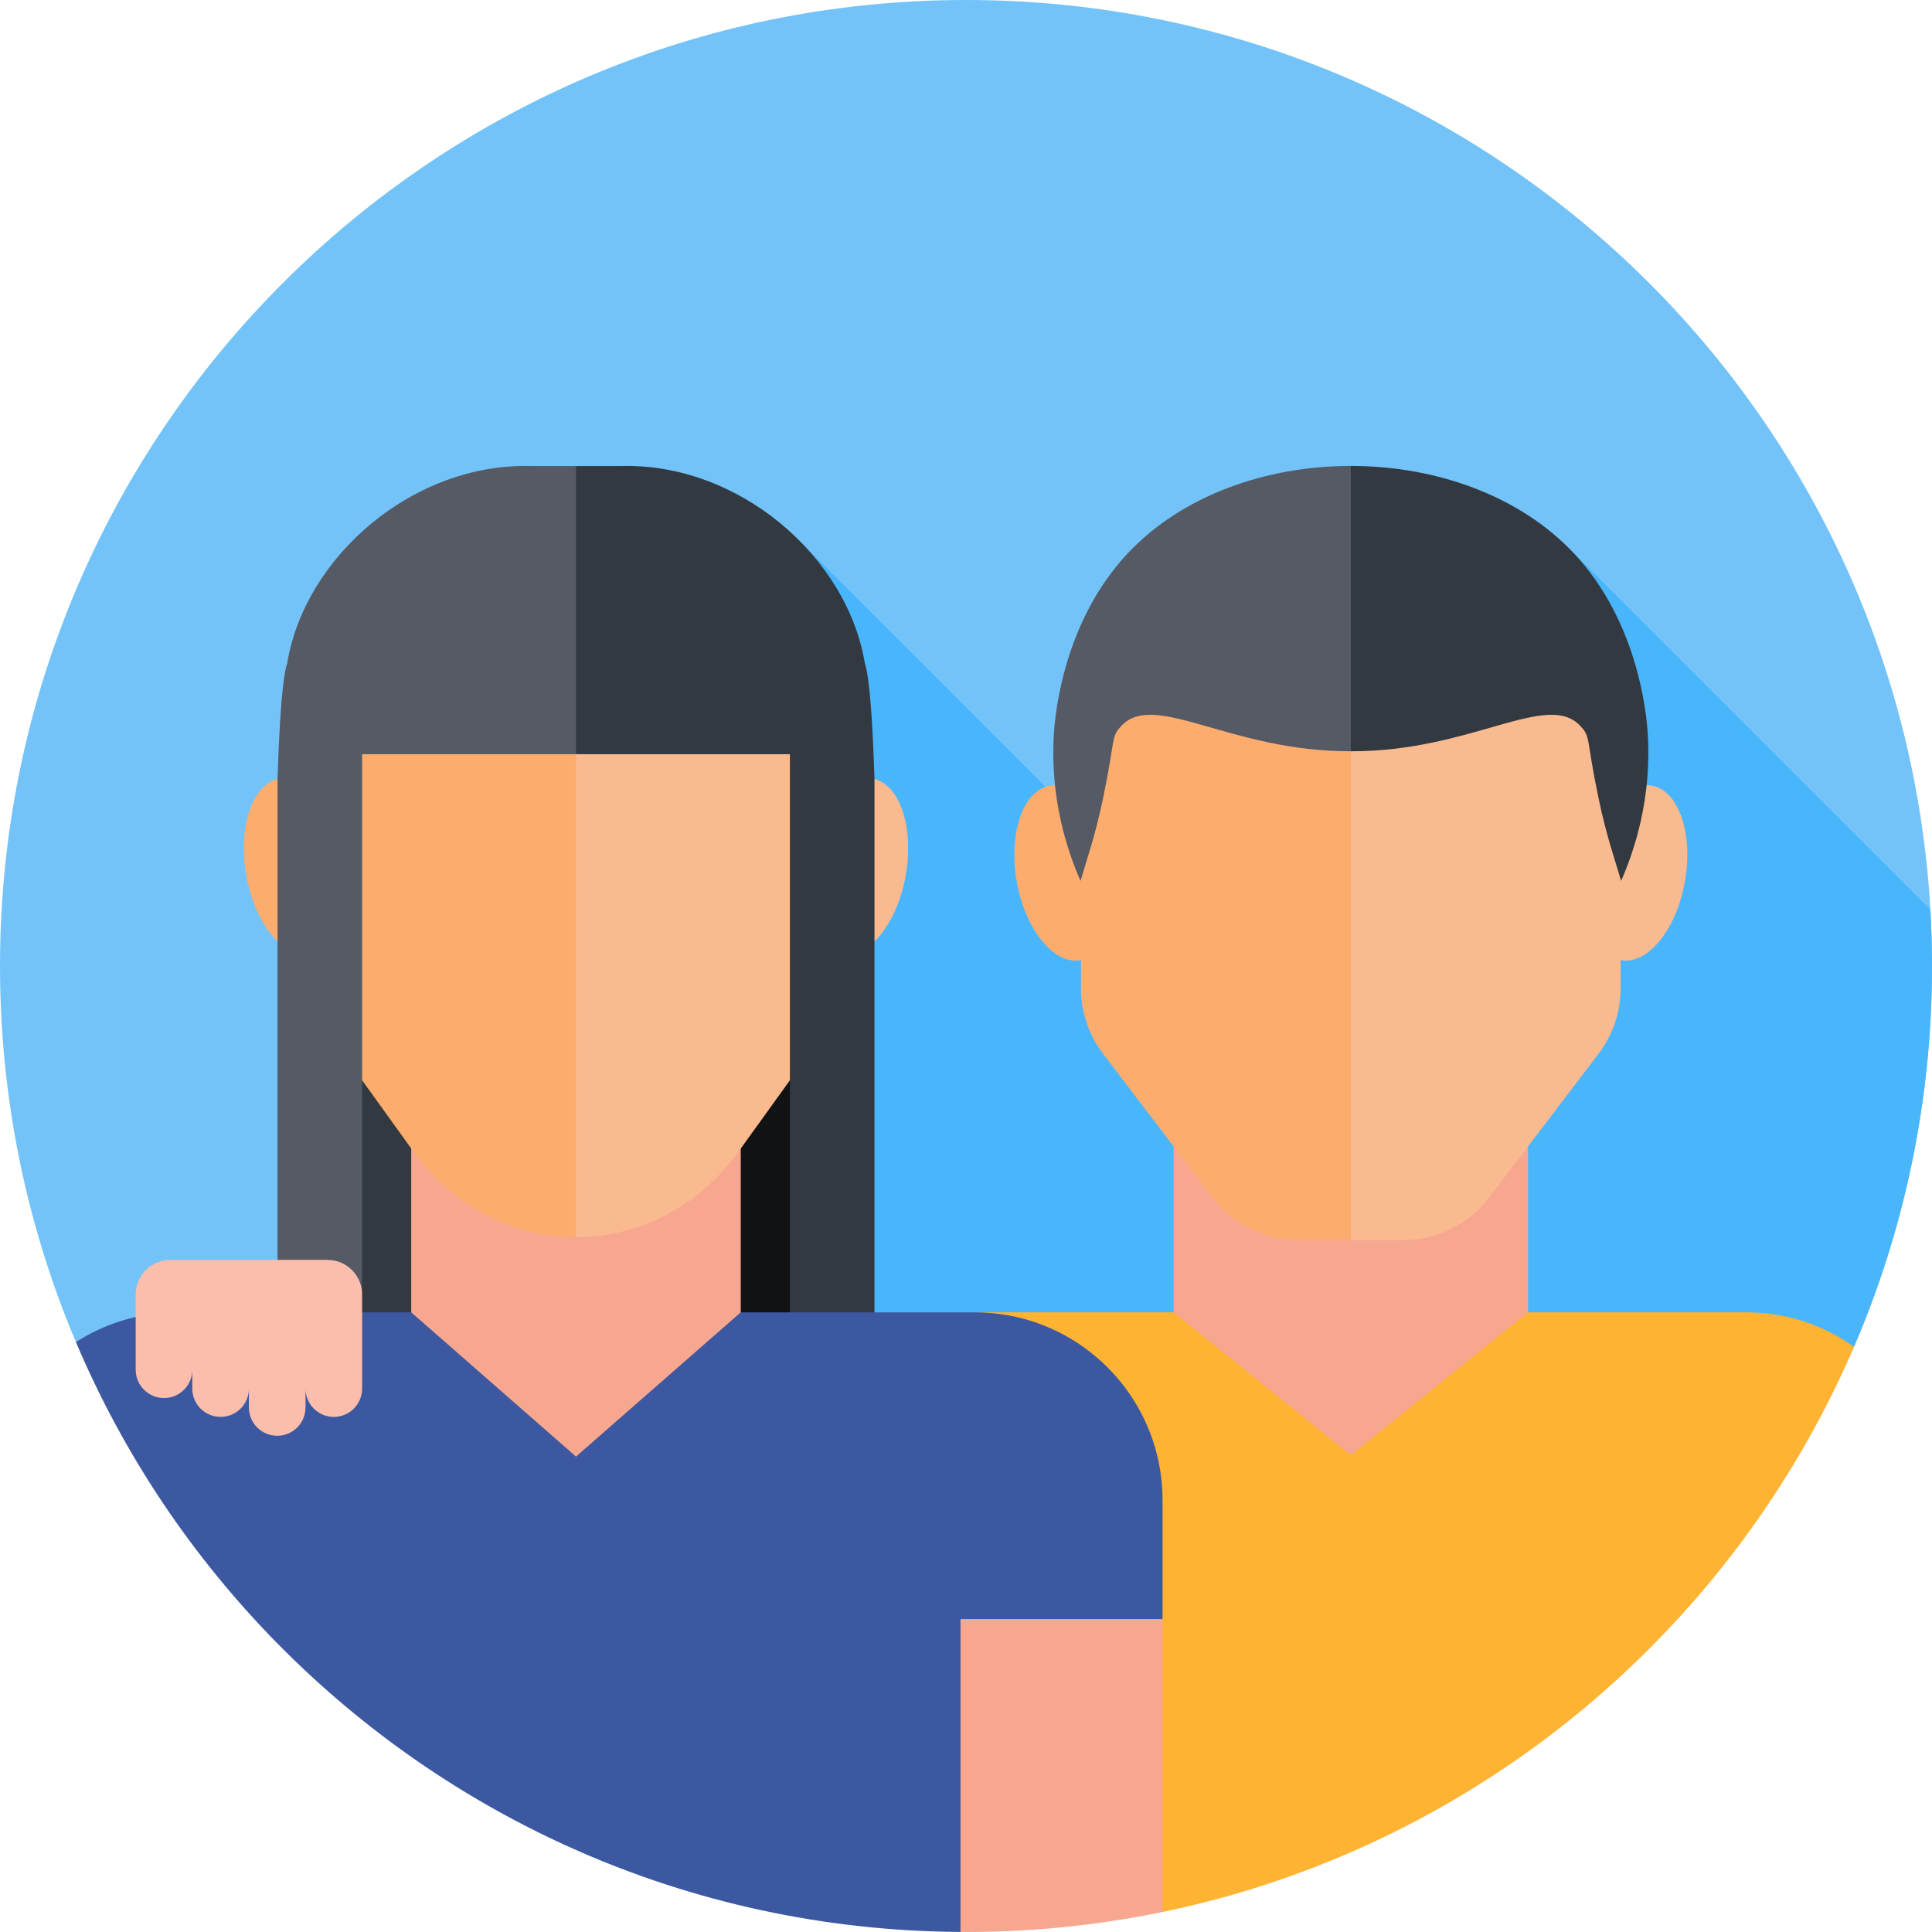
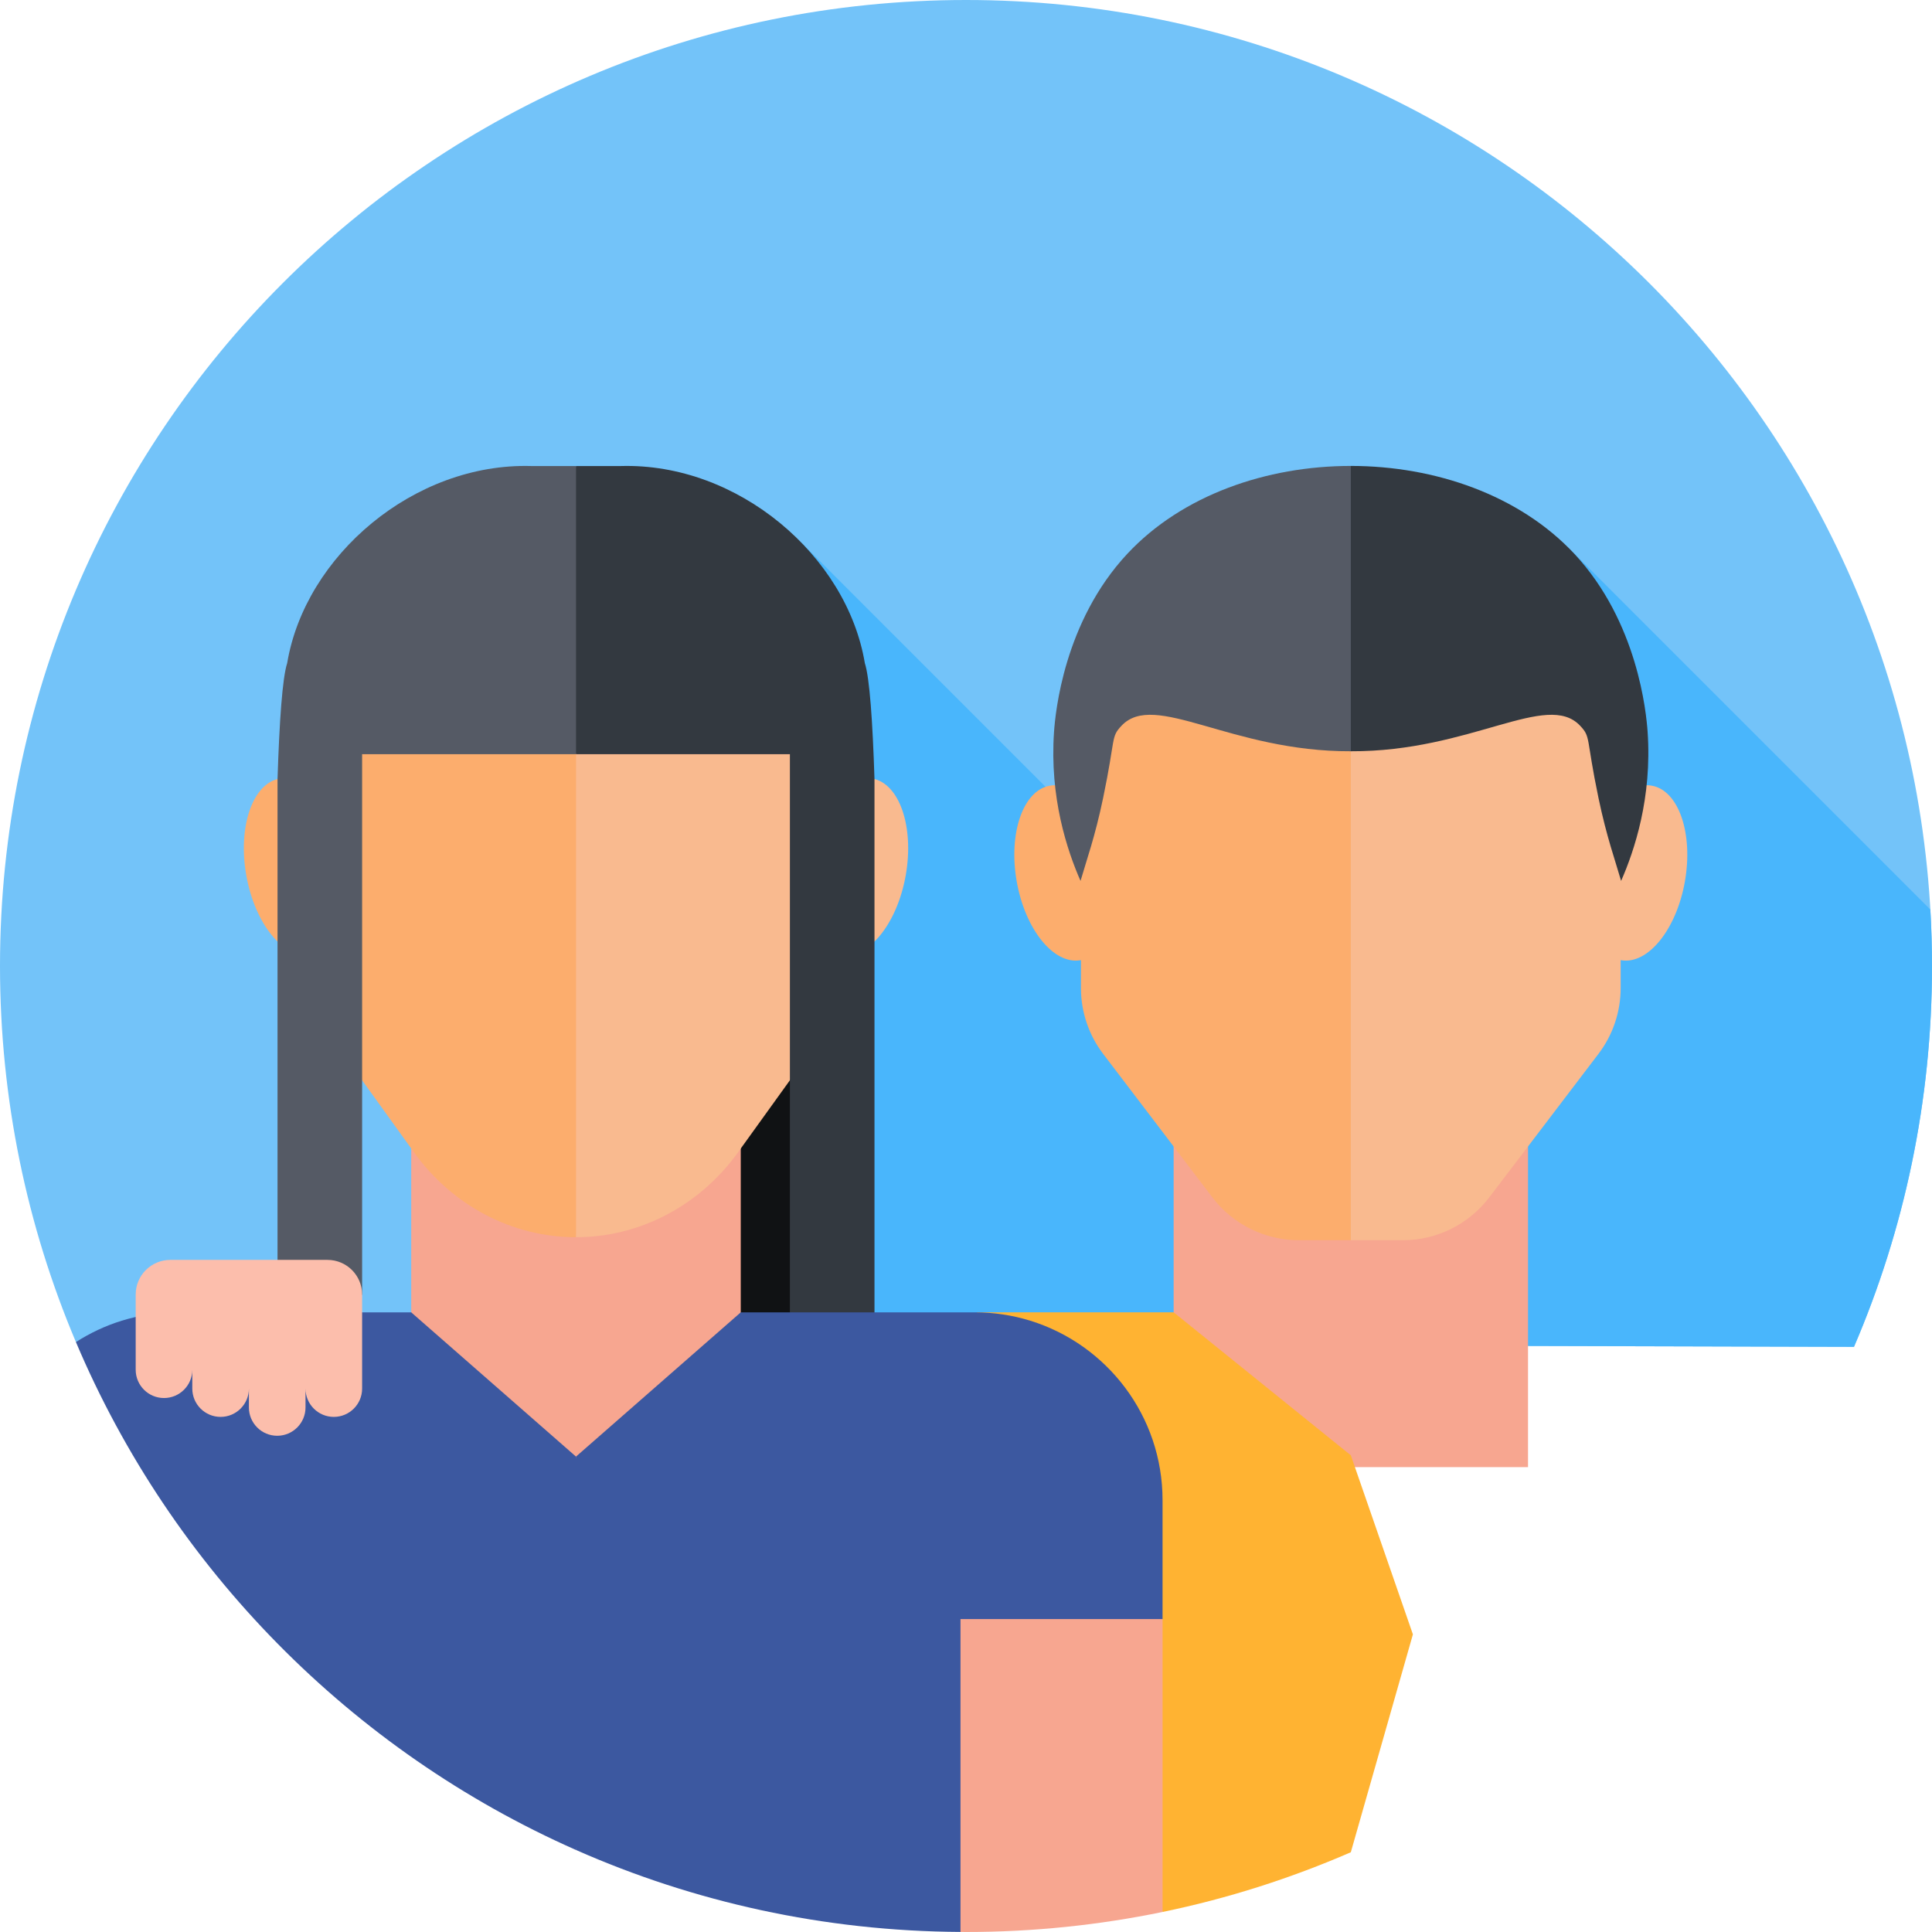
<svg xmlns="http://www.w3.org/2000/svg" width="60" height="60" viewBox="0 0 60 60" fill="none">
  <g clip-path="url(#clip0_591_245)">
    <path d="M60 30C60 34.201 59.136 38.197 57.577 41.827L2.358 41.679C0.84 38.089 0 34.143 0 30C0 13.431 13.431 0 30 0C46.569 0 60 13.431 60 30Z" fill="#73C3F9" />
    <path d="M36.889 28.853L24.785 16.749L10.45 31.084L21.096 41.729L57.577 41.827C59.136 38.197 60 34.201 60 30C60 29.412 59.981 28.827 59.948 28.247L48.722 17.021L36.889 28.853Z" fill="#49B6FC" />
    <path d="M36.448 34.557V45.563H41.951L43.879 40.06L41.951 34.557H36.448Z" fill="#F7A690" />
    <path d="M41.951 34.557H47.454V45.563H41.951V34.557Z" fill="#F7A690" />
    <path d="M41.951 15.471C37.322 15.471 33.57 19.223 33.57 23.851V24.754C33.267 24.478 32.931 24.342 32.603 24.4C31.772 24.547 31.311 25.879 31.575 27.375C31.839 28.872 32.727 29.966 33.559 29.82C33.563 29.819 33.566 29.818 33.57 29.817V30.686C33.57 31.424 33.812 32.142 34.259 32.729L37.652 37.186C38.29 38.024 39.283 38.516 40.336 38.516H41.951L43.879 27.11L41.951 15.471Z" fill="#FCAD6D" />
    <path d="M51.298 24.4C50.971 24.342 50.635 24.478 50.331 24.754V23.851C50.331 19.223 46.579 15.471 41.951 15.471V38.516H43.566C44.619 38.516 45.611 38.024 46.249 37.187L49.642 32.729C50.089 32.142 50.331 31.424 50.331 30.686V29.817C50.335 29.818 50.339 29.819 50.343 29.82C51.174 29.966 52.062 28.872 52.326 27.375C52.59 25.879 52.13 24.547 51.298 24.4Z" fill="#F9BA8F" />
    <path d="M34.828 22.54C34.491 22.899 34.654 22.885 34.259 24.78C34.005 26 33.741 26.716 33.557 27.358C33.144 26.416 32.591 24.775 32.734 22.725C32.774 22.154 33.034 19.31 35.014 17.194C36.712 15.378 39.332 14.47 41.951 14.47L43.135 19.498L41.951 23.331C38.219 23.347 35.859 21.441 34.828 22.54Z" fill="#555A65" />
    <path d="M49.074 22.54C49.411 22.899 49.247 22.885 49.642 24.78C49.897 26 50.161 26.716 50.345 27.358C50.758 26.416 51.31 24.775 51.168 22.725C51.128 22.154 50.867 19.31 48.888 17.194C47.189 15.378 44.57 14.47 41.951 14.47V23.331C45.683 23.347 48.043 21.441 49.074 22.54Z" fill="#333940" />
    <path d="M30.334 40.755L36.104 59.378C38.136 58.958 40.092 58.331 41.951 57.523L43.879 50.757L41.951 45.196L36.448 40.755H30.334Z" fill="#FFB332" />
-     <path d="M54.222 40.755H47.454L41.951 45.196V57.523C48.951 54.479 54.563 48.844 57.577 41.827C57.081 41.474 56.529 41.197 55.935 41.013C55.394 40.846 54.818 40.755 54.222 40.755Z" fill="#FFB332" />
-     <path d="M17.888 41.032H9.075V28.463H17.888L19.06 33.594L17.888 41.032Z" fill="#333940" />
    <path d="M17.888 28.463H26.701V41.032H17.888V28.463Z" fill="#101214" />
    <path d="M19.681 40.092L17.888 34.407H12.771V45.778H17.888L19.681 40.092Z" fill="#F7A690" />
    <path d="M17.888 34.407H23.005V45.778H17.888V34.407Z" fill="#F7A690" />
    <path d="M5.508 40.756C4.906 40.756 4.326 40.847 3.779 41.016C3.272 41.173 2.796 41.398 2.358 41.679C5.333 48.711 10.914 54.371 17.888 57.453L19.376 51.535L17.888 45.236L12.771 40.756H5.508V40.756Z" fill="#3C58A0" />
    <path d="M31.997 41.016C31.451 40.847 30.87 40.756 30.269 40.756H27.157L25.919 40.093L24.53 40.756H23.005L17.888 45.236V57.453C21.543 59.068 25.581 59.974 29.828 59.998L36.104 50.281V46.591C36.104 43.97 34.376 41.752 31.997 41.016Z" fill="#3C58A0" />
    <path d="M29.829 59.998C29.886 59.998 29.943 60 30 60C32.092 60 34.134 59.785 36.105 59.378V50.281H29.829V59.998Z" fill="#F7A690" />
    <path d="M17.888 17.431H13.778C11.633 17.431 9.895 19.615 9.895 22.309V24.785C9.534 24.342 9.102 24.106 8.685 24.179C7.846 24.327 7.382 25.671 7.648 27.181C7.914 28.691 8.81 29.795 9.649 29.647C9.736 29.632 9.819 29.603 9.898 29.563C9.927 30.974 10.377 32.341 11.187 33.467L12.855 35.784C14.051 37.447 15.913 38.423 17.888 38.423L19.261 27.927L17.888 17.431Z" fill="#FCAD6D" />
    <path d="M27.092 24.179C26.675 24.106 26.243 24.342 25.882 24.785V22.309C25.882 19.615 24.143 17.431 21.999 17.431H17.889V38.423C19.864 38.423 21.726 37.447 22.922 35.784L24.59 33.467C25.4 32.341 25.85 30.974 25.879 29.563C25.958 29.603 26.041 29.632 26.128 29.647C26.967 29.795 27.863 28.691 28.129 27.181C28.395 25.671 27.931 24.327 27.092 24.179Z" fill="#F9BA8F" />
    <path d="M16.497 14.473C12.857 14.37 9.477 17.256 8.919 20.593C8.769 21.051 8.676 22.413 8.619 24.194V40.756H10.918L11.246 40.203V23.423H17.888L19.681 18.847L17.888 14.473H16.497Z" fill="#555A65" />
    <path d="M19.28 14.473C22.92 14.37 26.3 17.256 26.858 20.593C27.007 21.051 27.101 22.413 27.158 24.194V40.756H24.531V23.423H17.889V14.473H19.28Z" fill="#333940" />
    <path d="M10.169 39.127H5.291C4.696 39.127 4.214 39.608 4.214 40.203V42.538C4.214 43.023 4.608 43.417 5.093 43.417C5.579 43.417 5.972 43.023 5.972 42.538V43.124C5.972 43.609 6.366 44.003 6.851 44.003C7.336 44.003 7.73 43.609 7.73 43.124V43.71C7.73 44.195 8.123 44.589 8.609 44.589C9.094 44.589 9.488 44.195 9.488 43.71V43.124C9.488 43.609 9.881 44.003 10.367 44.003C10.852 44.003 11.246 43.609 11.246 43.124V40.203C11.246 39.608 10.764 39.127 10.169 39.127Z" fill="#FCBEAC" />
  </g>
  <defs>
    <clipPath id="clip0_591_245">
      <rect width="60" height="60" fill="white" />
    </clipPath>
  </defs>
</svg>